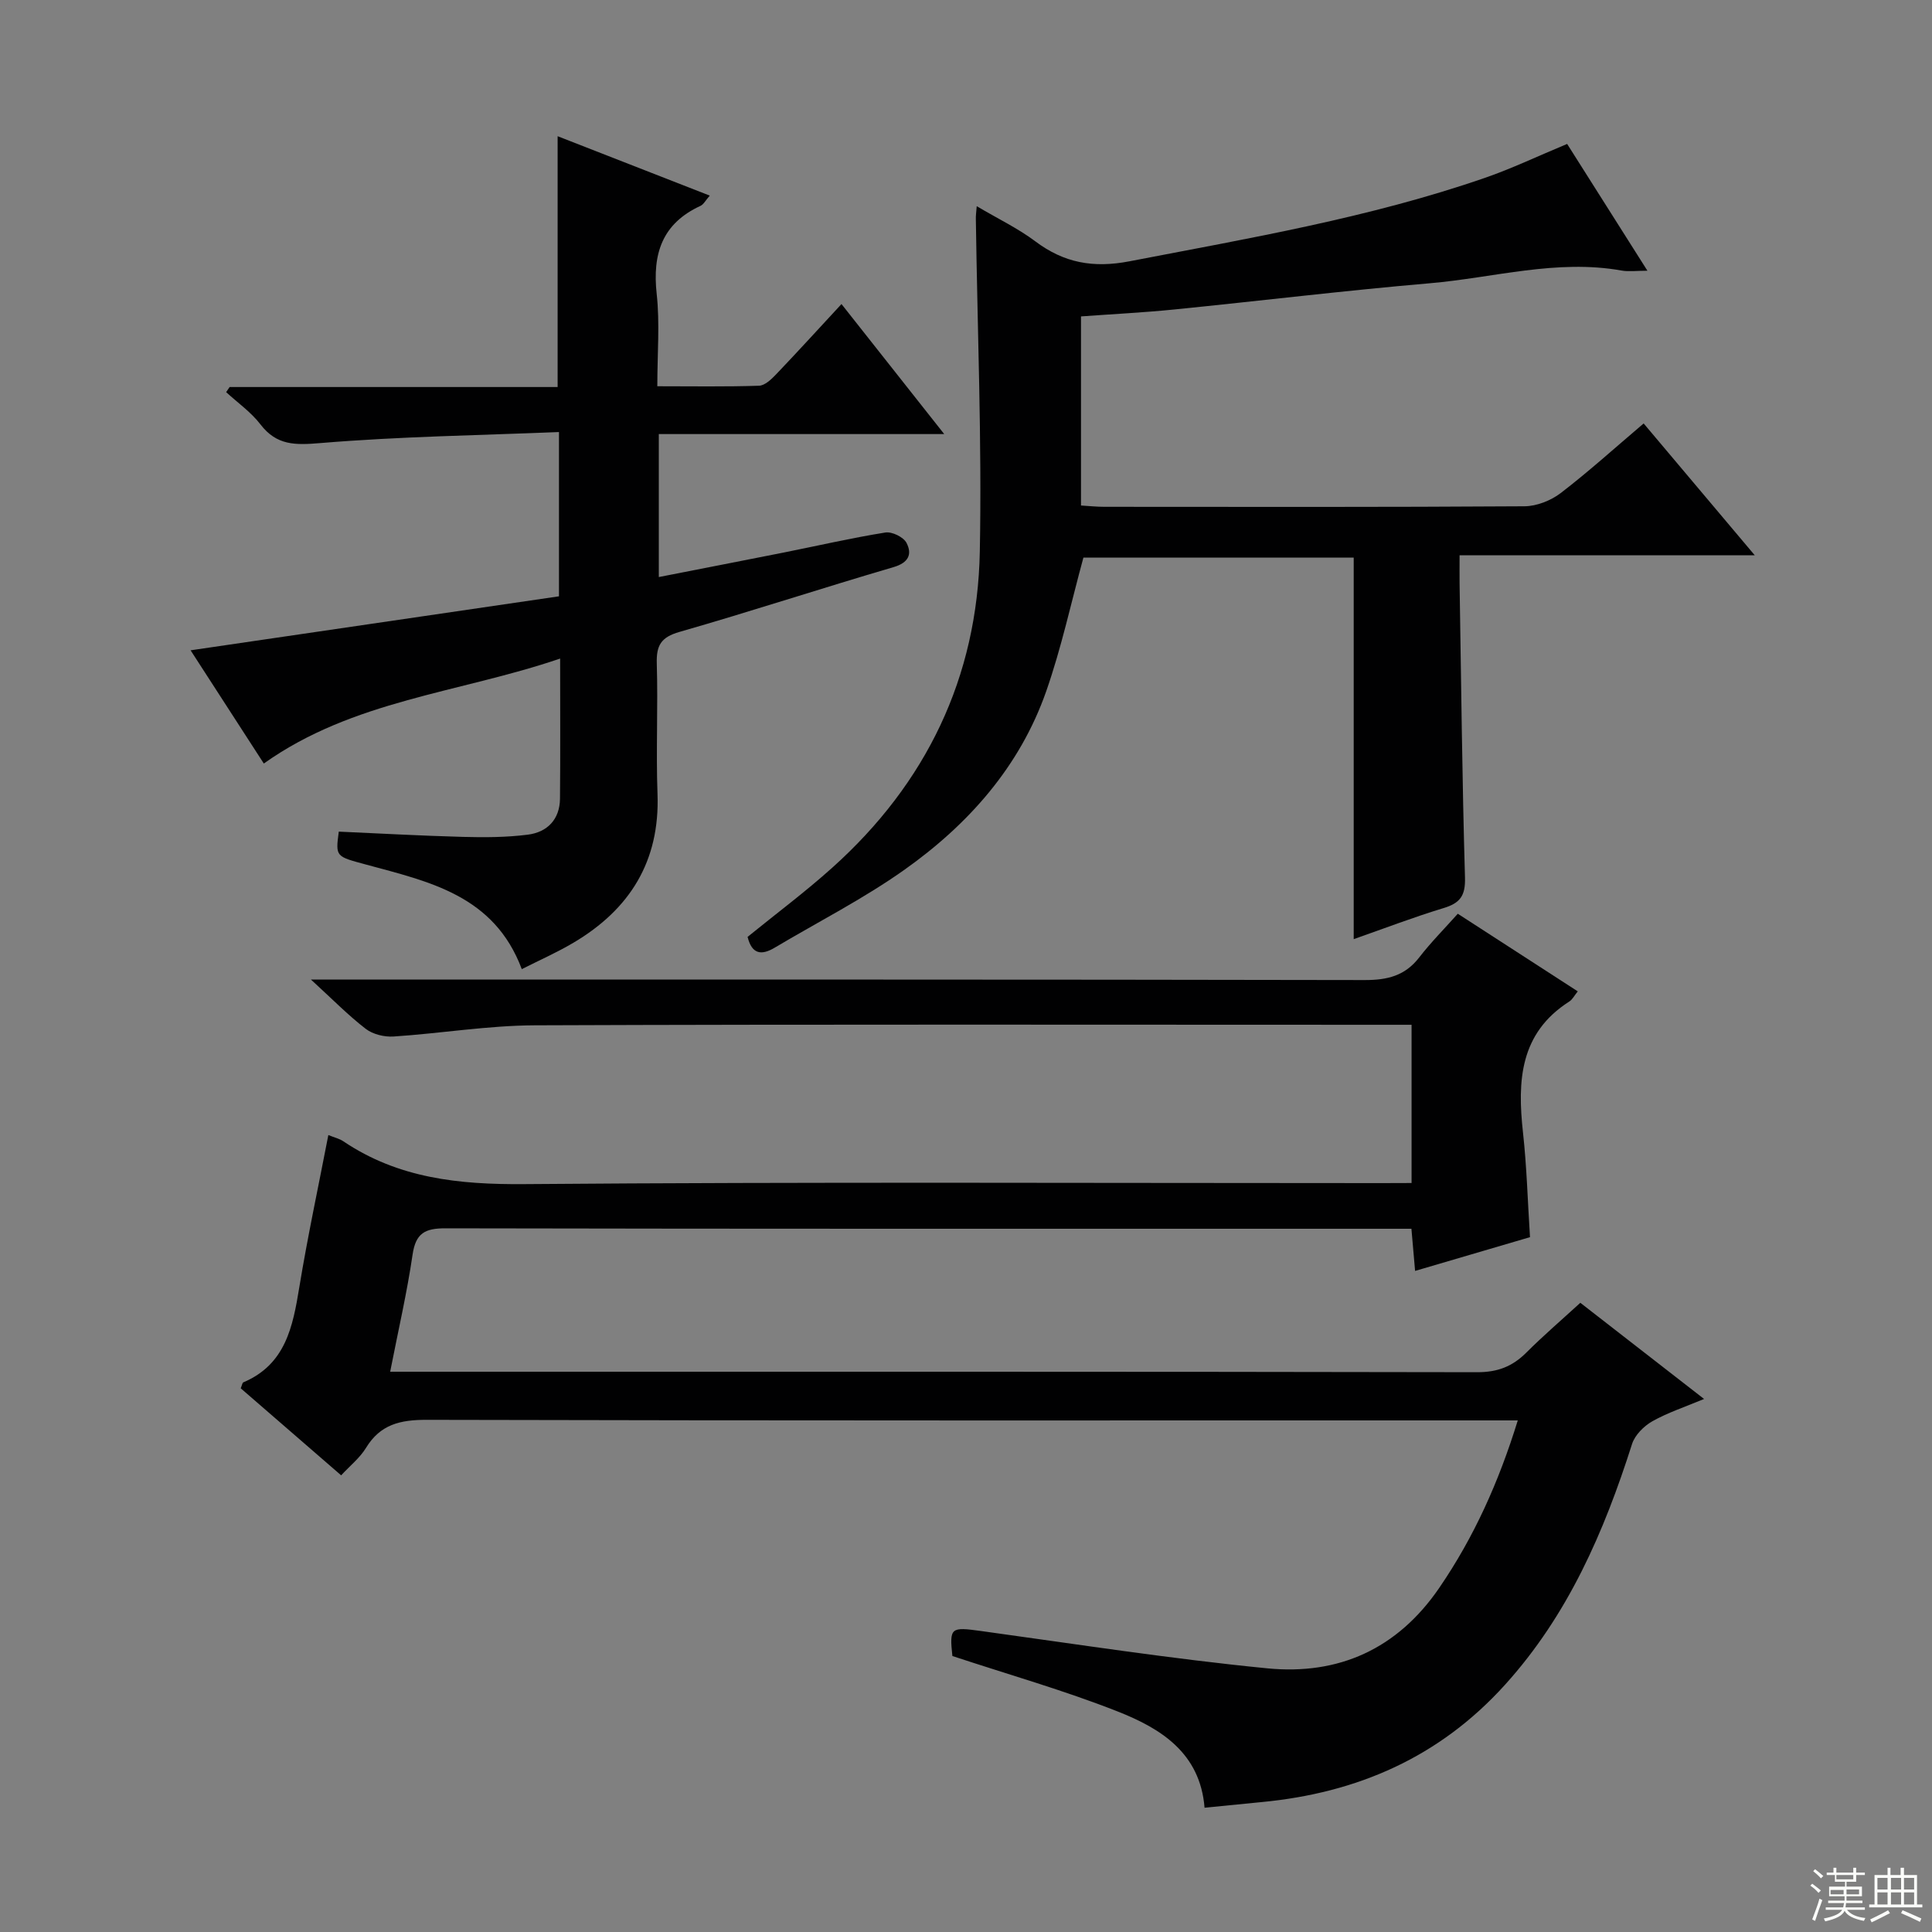
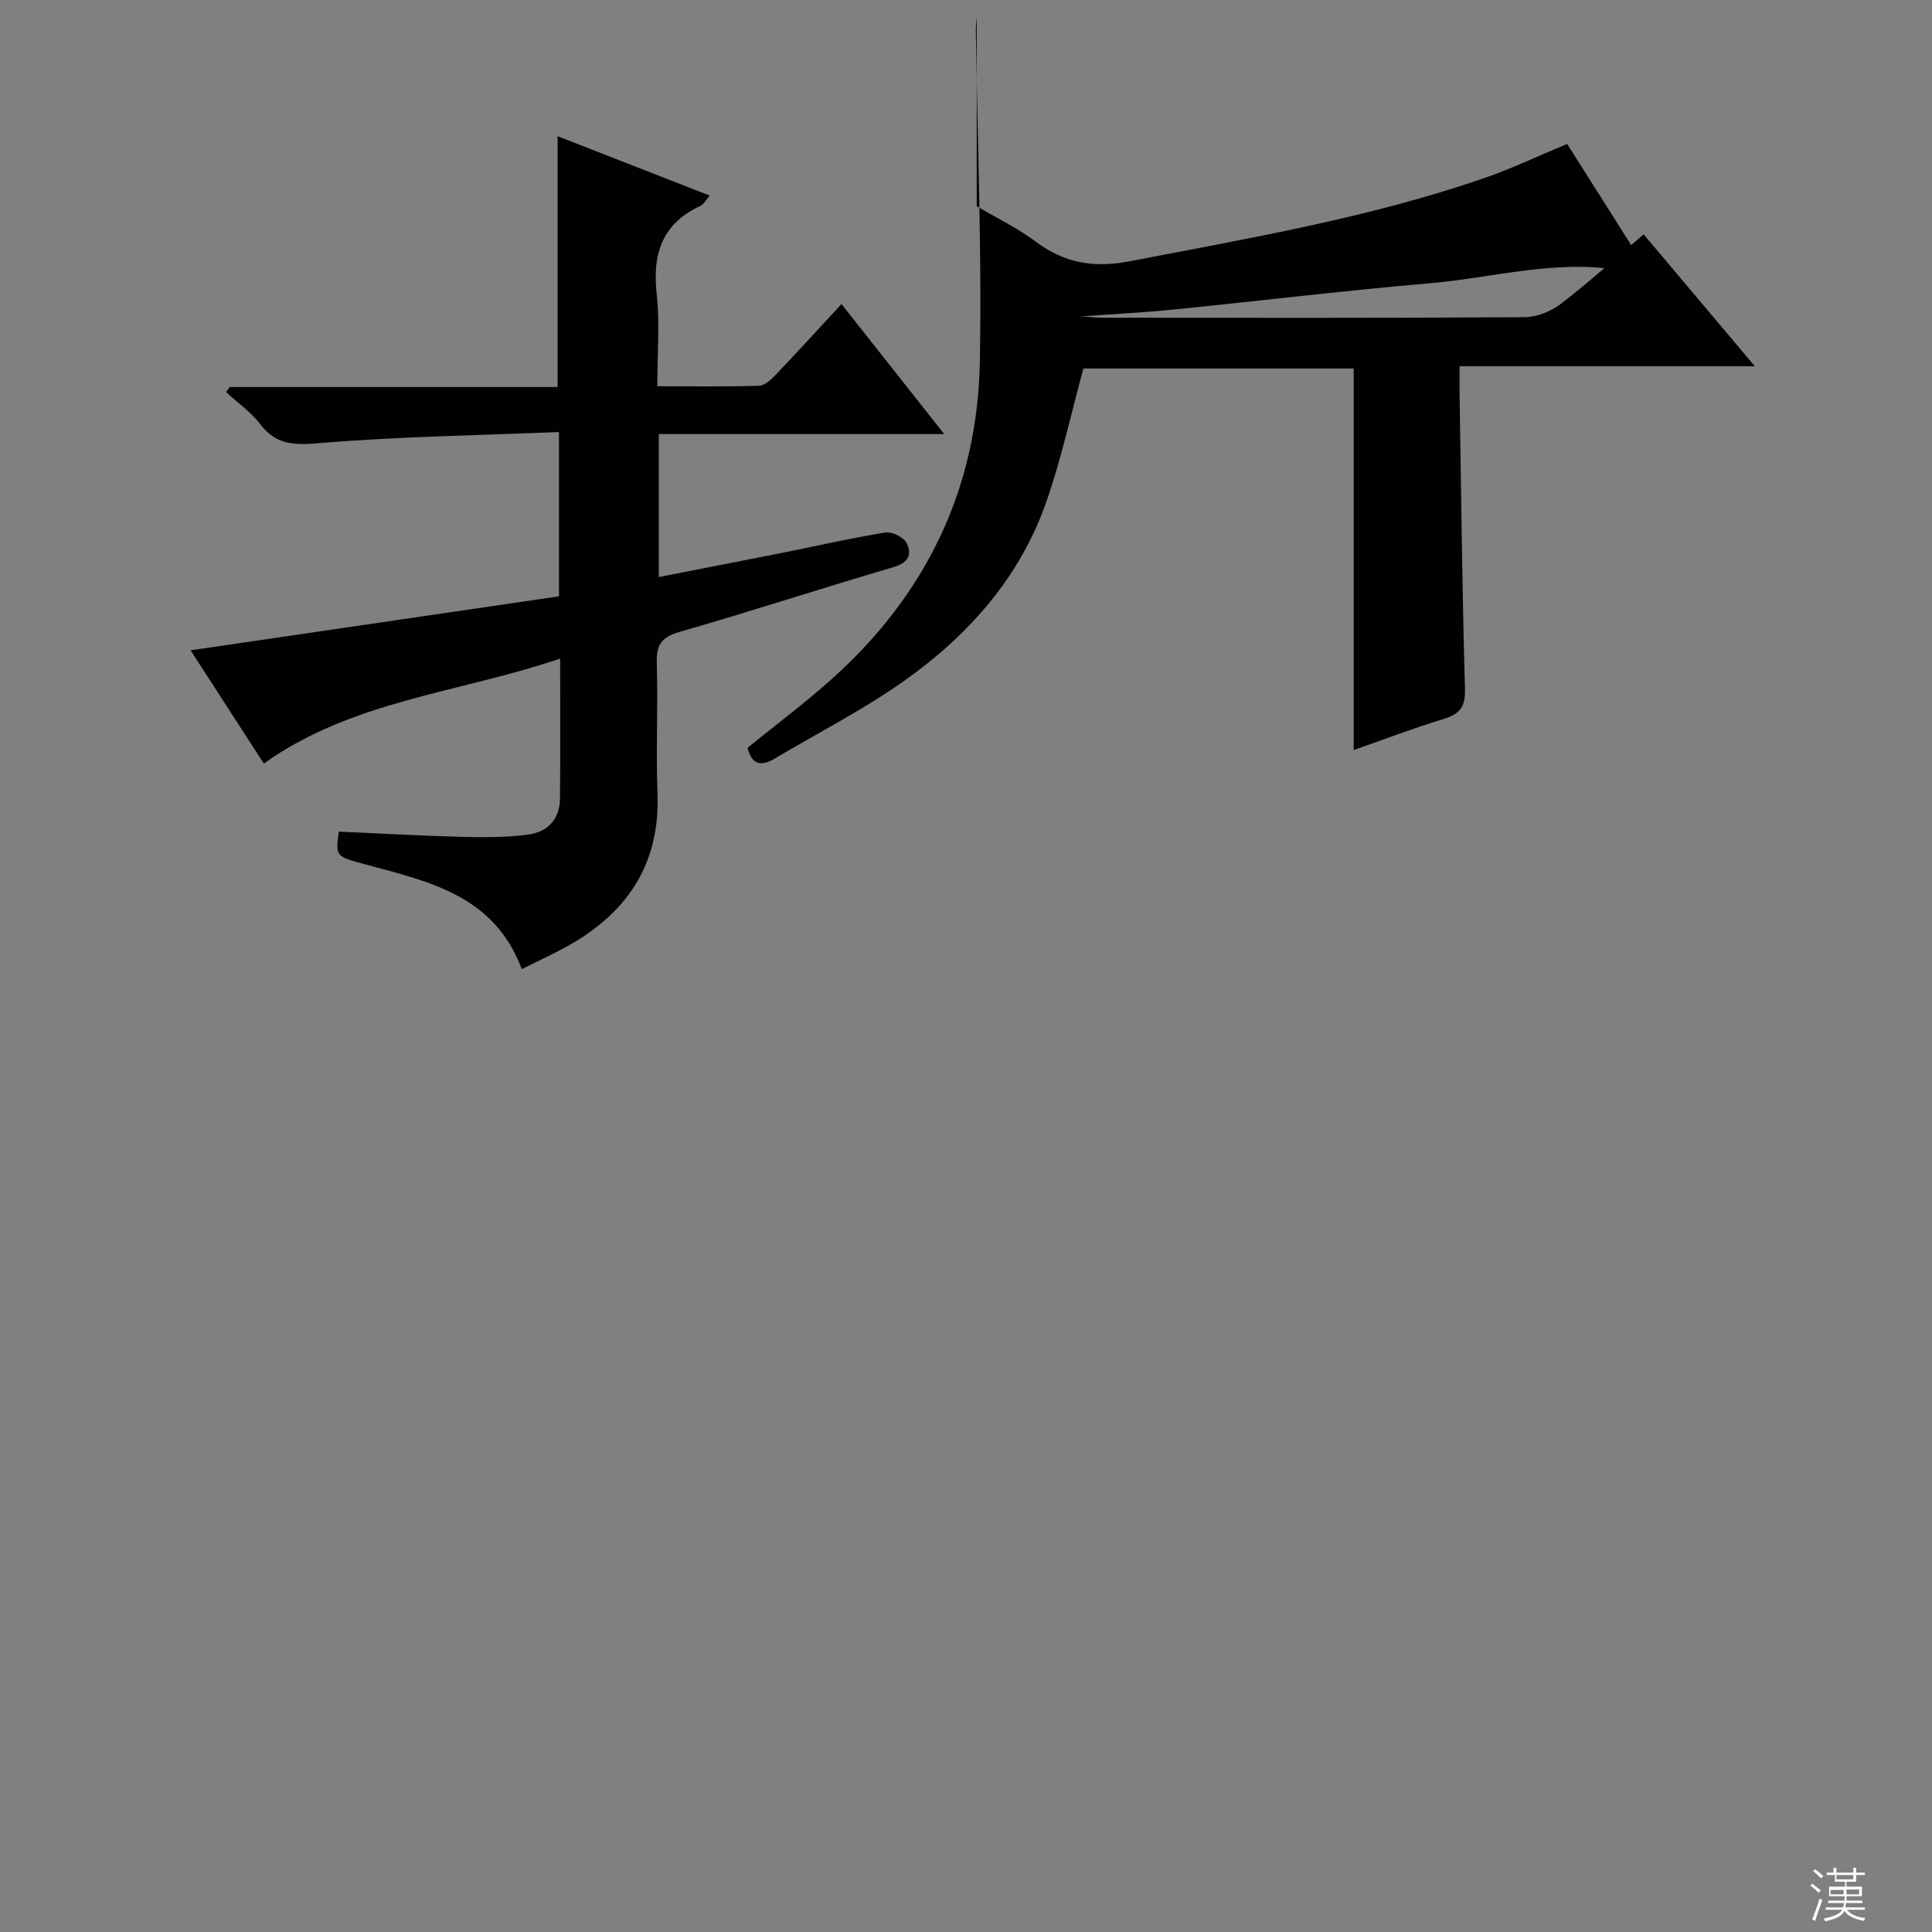
<svg xmlns="http://www.w3.org/2000/svg" enable-background="new 0 0 400 400" viewBox="0 0 400 400">
  <rect x="0" y="0" width="400" height="400" fill="#808080" stroke="none" />
  <g fill="#010102">
-     <path d="m292.25 244.93c0-10.97 0-21.54 0-32.76-2 0-3.76 0-5.53 0-58.66 0-117.32-.12-175.98.11-9.76.04-19.5 1.68-29.27 2.32-1.9.12-4.27-.45-5.75-1.59-3.66-2.82-6.92-6.16-11.34-10.2h6.68c70.49 0 140.99-.04 211.48.1 4.69.01 8.34-.87 11.29-4.68 2.44-3.15 5.26-5.99 7.99-9.05 8.77 5.68 16.7 10.81 24.84 16.07-.72.89-1.11 1.69-1.75 2.1-10.28 6.56-10.77 16.46-9.59 27.14.78 7.07.97 14.22 1.45 21.65-7.88 2.32-15.64 4.6-23.79 6.99-.25-2.94-.48-5.52-.76-8.73-1.97 0-3.75 0-5.52 0-64.83 0-129.66.04-194.48-.09-4.24-.01-6.15 1.01-6.8 5.44-1.15 7.86-2.95 15.62-4.64 24.25h6.08c72.99 0 145.99-.04 218.98.1 4.2.01 7.27-1.17 10.14-4.03 3.52-3.52 7.31-6.77 11.21-10.34 8.46 6.57 16.69 12.97 25.62 19.91-3.97 1.66-7.52 2.82-10.71 4.62-1.75.99-3.61 2.85-4.2 4.7-5.8 18.21-13.25 35.42-26.31 49.86-13.57 15.01-30.59 22.4-50.37 24.28-3.8.36-7.59.75-11.83 1.17-.91-11.36-9.07-16.41-17.97-19.92-11.08-4.37-22.6-7.64-34.24-11.49-.63-5.92-.33-6.04 5.91-5.18 19.74 2.72 39.46 5.78 59.28 7.73 14.74 1.45 26.93-3.97 35.62-16.67 7.21-10.54 12.31-21.91 16.25-34.66-2.53 0-4.47 0-6.41 0-73.16 0-146.32.06-219.48-.12-5.47-.01-9.6.93-12.57 5.8-1.26 2.07-3.29 3.68-5.15 5.69-7.14-6.19-14.01-12.14-20.79-18.02.28-.67.33-1.14.54-1.23 8.75-3.71 10.25-11.52 11.59-19.7 1.72-10.46 3.95-20.83 6.01-31.5 1.3.53 2.31.75 3.1 1.29 11.38 7.67 23.94 8.98 37.45 8.87 59.16-.48 118.32-.21 177.48-.21 1.96-.02 3.93-.02 6.24-.02z" />
-     <path d="m202.22 42.69c4.48 2.65 8.57 4.6 12.12 7.27 5.96 4.48 12.01 5.58 19.5 4.14 24.76-4.78 49.63-8.99 73.55-17.26 5.62-1.94 11.03-4.53 17.07-7.04 5.27 8.33 10.65 16.82 16.62 26.25-2.32 0-3.89.23-5.37-.04-13.42-2.39-26.44 1.49-39.62 2.63-17.7 1.52-35.35 3.67-53.03 5.44-6.27.63-12.58.94-19.25 1.43v39.15c1.66.1 3.25.27 4.85.27 28.99.02 57.98.08 86.97-.11 2.53-.02 5.46-1.18 7.49-2.73 5.79-4.44 11.22-9.36 17.18-14.42 7.56 8.97 14.97 17.77 23.01 27.3-20.77 0-40.64 0-61.12 0 0 2.27-.02 4.05 0 5.82.33 20.3.53 40.61 1.12 60.91.11 3.78-1.03 5.28-4.44 6.31-6.16 1.87-12.18 4.18-18.6 6.43 0-26.55 0-52.56 0-79-18.54 0-37.41 0-55.96 0-2.53 9.25-4.55 18.66-7.7 27.67-5.46 15.6-16.1 27.57-29.35 36.96-8.51 6.03-17.9 10.8-26.89 16.15-2.71 1.61-4.7 1.38-5.59-2.25 5.83-4.74 11.93-9.29 17.56-14.35 19.43-17.44 30.02-39.37 30.52-65.42.44-22.92-.5-45.86-.82-68.79-.03-.68.07-1.34.18-2.72z" />
+     <path d="m202.22 42.69c4.48 2.65 8.57 4.6 12.12 7.27 5.96 4.48 12.01 5.58 19.5 4.14 24.76-4.78 49.63-8.99 73.55-17.26 5.62-1.94 11.03-4.53 17.07-7.04 5.27 8.33 10.65 16.82 16.62 26.25-2.32 0-3.89.23-5.37-.04-13.42-2.39-26.44 1.49-39.62 2.63-17.7 1.52-35.35 3.67-53.03 5.44-6.27.63-12.58.94-19.25 1.43c1.66.1 3.25.27 4.85.27 28.99.02 57.98.08 86.97-.11 2.53-.02 5.46-1.18 7.49-2.73 5.79-4.44 11.22-9.36 17.18-14.42 7.56 8.97 14.97 17.77 23.01 27.3-20.77 0-40.64 0-61.12 0 0 2.27-.02 4.05 0 5.82.33 20.3.53 40.61 1.12 60.91.11 3.78-1.03 5.28-4.44 6.31-6.16 1.87-12.18 4.18-18.6 6.43 0-26.55 0-52.56 0-79-18.54 0-37.41 0-55.96 0-2.53 9.25-4.55 18.66-7.7 27.67-5.46 15.6-16.1 27.57-29.35 36.96-8.51 6.03-17.9 10.8-26.89 16.15-2.71 1.61-4.7 1.38-5.59-2.25 5.83-4.74 11.93-9.29 17.56-14.35 19.43-17.44 30.02-39.37 30.52-65.42.44-22.92-.5-45.86-.82-68.79-.03-.68.07-1.34.18-2.72z" />
    <path d="m115.97 136.35c-20.93 7.13-42.87 8.59-61.35 21.73-5.08-7.86-10.09-15.59-15.16-23.44 25.72-3.77 50.93-7.47 76.27-11.18 0-11.65 0-22.24 0-34.01-16.59.68-33.02.92-49.36 2.28-5.23.44-9.07.54-12.46-3.88-1.95-2.54-4.7-4.46-7.09-6.66.24-.35.48-.71.72-1.06h67.91c0-17.43 0-34.48 0-51.93 10.24 4 20.64 8.06 31.5 12.3-.87.98-1.27 1.82-1.92 2.12-7.95 3.66-9.98 9.94-9.07 18.23.67 6.07.13 12.28.13 19.12 7.21 0 14.14.12 21.06-.11 1.21-.04 2.55-1.33 3.52-2.34 4.46-4.67 8.8-9.44 13.55-14.57 7.11 8.99 13.87 17.56 21.27 26.92-20.13 0-39.46 0-59.09 0v29.6c8.77-1.72 17.33-3.38 25.89-5.08 7.01-1.4 13.98-3.01 21.02-4.14 1.37-.22 3.77.95 4.38 2.16 1.19 2.31.45 4.09-2.7 5.01-14.81 4.34-29.48 9.16-44.31 13.41-3.85 1.1-4.81 2.81-4.7 6.55.27 8.99-.18 18.01.15 26.99.51 13.96-5.74 23.91-17.42 30.82-3.39 2.01-7.03 3.61-10.68 5.46-5.72-15.3-19.21-18.11-32.17-21.63-6.37-1.73-6.41-1.58-5.72-6.84 8.55.38 17.14.86 25.73 1.09 4.46.12 8.98.1 13.4-.46 4.04-.51 6.63-3.16 6.67-7.46.09-9.31.03-18.63.03-29z" />
  </g>
  <path d="m374.8 390.4.4-.4c.7.5 1.3 1 1.8 1.4l-.5.5c-.5-.6-1.1-1.1-1.7-1.5zm1 7.3-.6-.3c.5-1.4 1.1-2.8 1.5-4.3.2.1.4.2.6.3-.5 1.3-1 2.8-1.5 4.3zm-.4-10.3.4-.4c.4.3 1 .8 1.7 1.4l-.5.5c-.4-.5-1-1-1.6-1.5zm2.5.3h1.7v-1h.6v1h3.5v-1h.6v1h1.8v.5h-1.8v1.4h-2v1h3.2v2h-3.2v.9h3.3v.5h-3.4c0 .3-.1.6-.1.9h4v.5h-3.7c.7.9 1.9 1.5 3.8 1.7-.1.2-.2.4-.3.6-2.1-.4-3.5-1.1-4-2.1-.4 1-1.8 1.7-4 2.2-.1-.2-.2-.4-.3-.6 2.1-.4 3.4-1 3.8-1.8h-3.4v-.5h3.6c.1-.3.1-.6.2-.9h-3.3v-.5h3.4c0-.3 0-.6 0-.9h-3.2v-2h3.3v-1h-2.1v-1.4h-1.7v-.5zm1.1 3.5v1h2.7c0-.3 0-.4 0-.4 0-.1 0-.2 0-.2 0-.1 0-.2 0-.3h-2.7zm1.2-3v.9h3.5v-.9zm4.7 3h-2.6v.6.4h2.6z" fill="#fbfcfa" />
-   <path d="m393.6 386.7h.6v1.5h2.7v6.1h1.1v.6h-11v-.6h1.1v-6.1h2.7v-1.5h.6v1.5h2.1v-1.5zm-2.7 8.8.4.6c-1.2.6-2.5 1.3-3.8 1.9-.1-.2-.2-.4-.3-.6 1.2-.6 2.5-1.2 3.7-1.9zm-2.2-6.7v2.4h2.1v-2.4zm0 3v2.5h2.1v-2.5zm2.8-3v2.4h2.1v-2.4zm0 3v2.5h2.1v-2.5zm6 6.1c-1.4-.7-2.7-1.3-3.9-1.8l.3-.6c1.5.6 2.7 1.2 3.9 1.7zm-1.2-9.1h-2.1v2.4h2.1zm-2.1 3v2.5h2.1v-2.5z" fill="#fbfcfa" />
</svg>